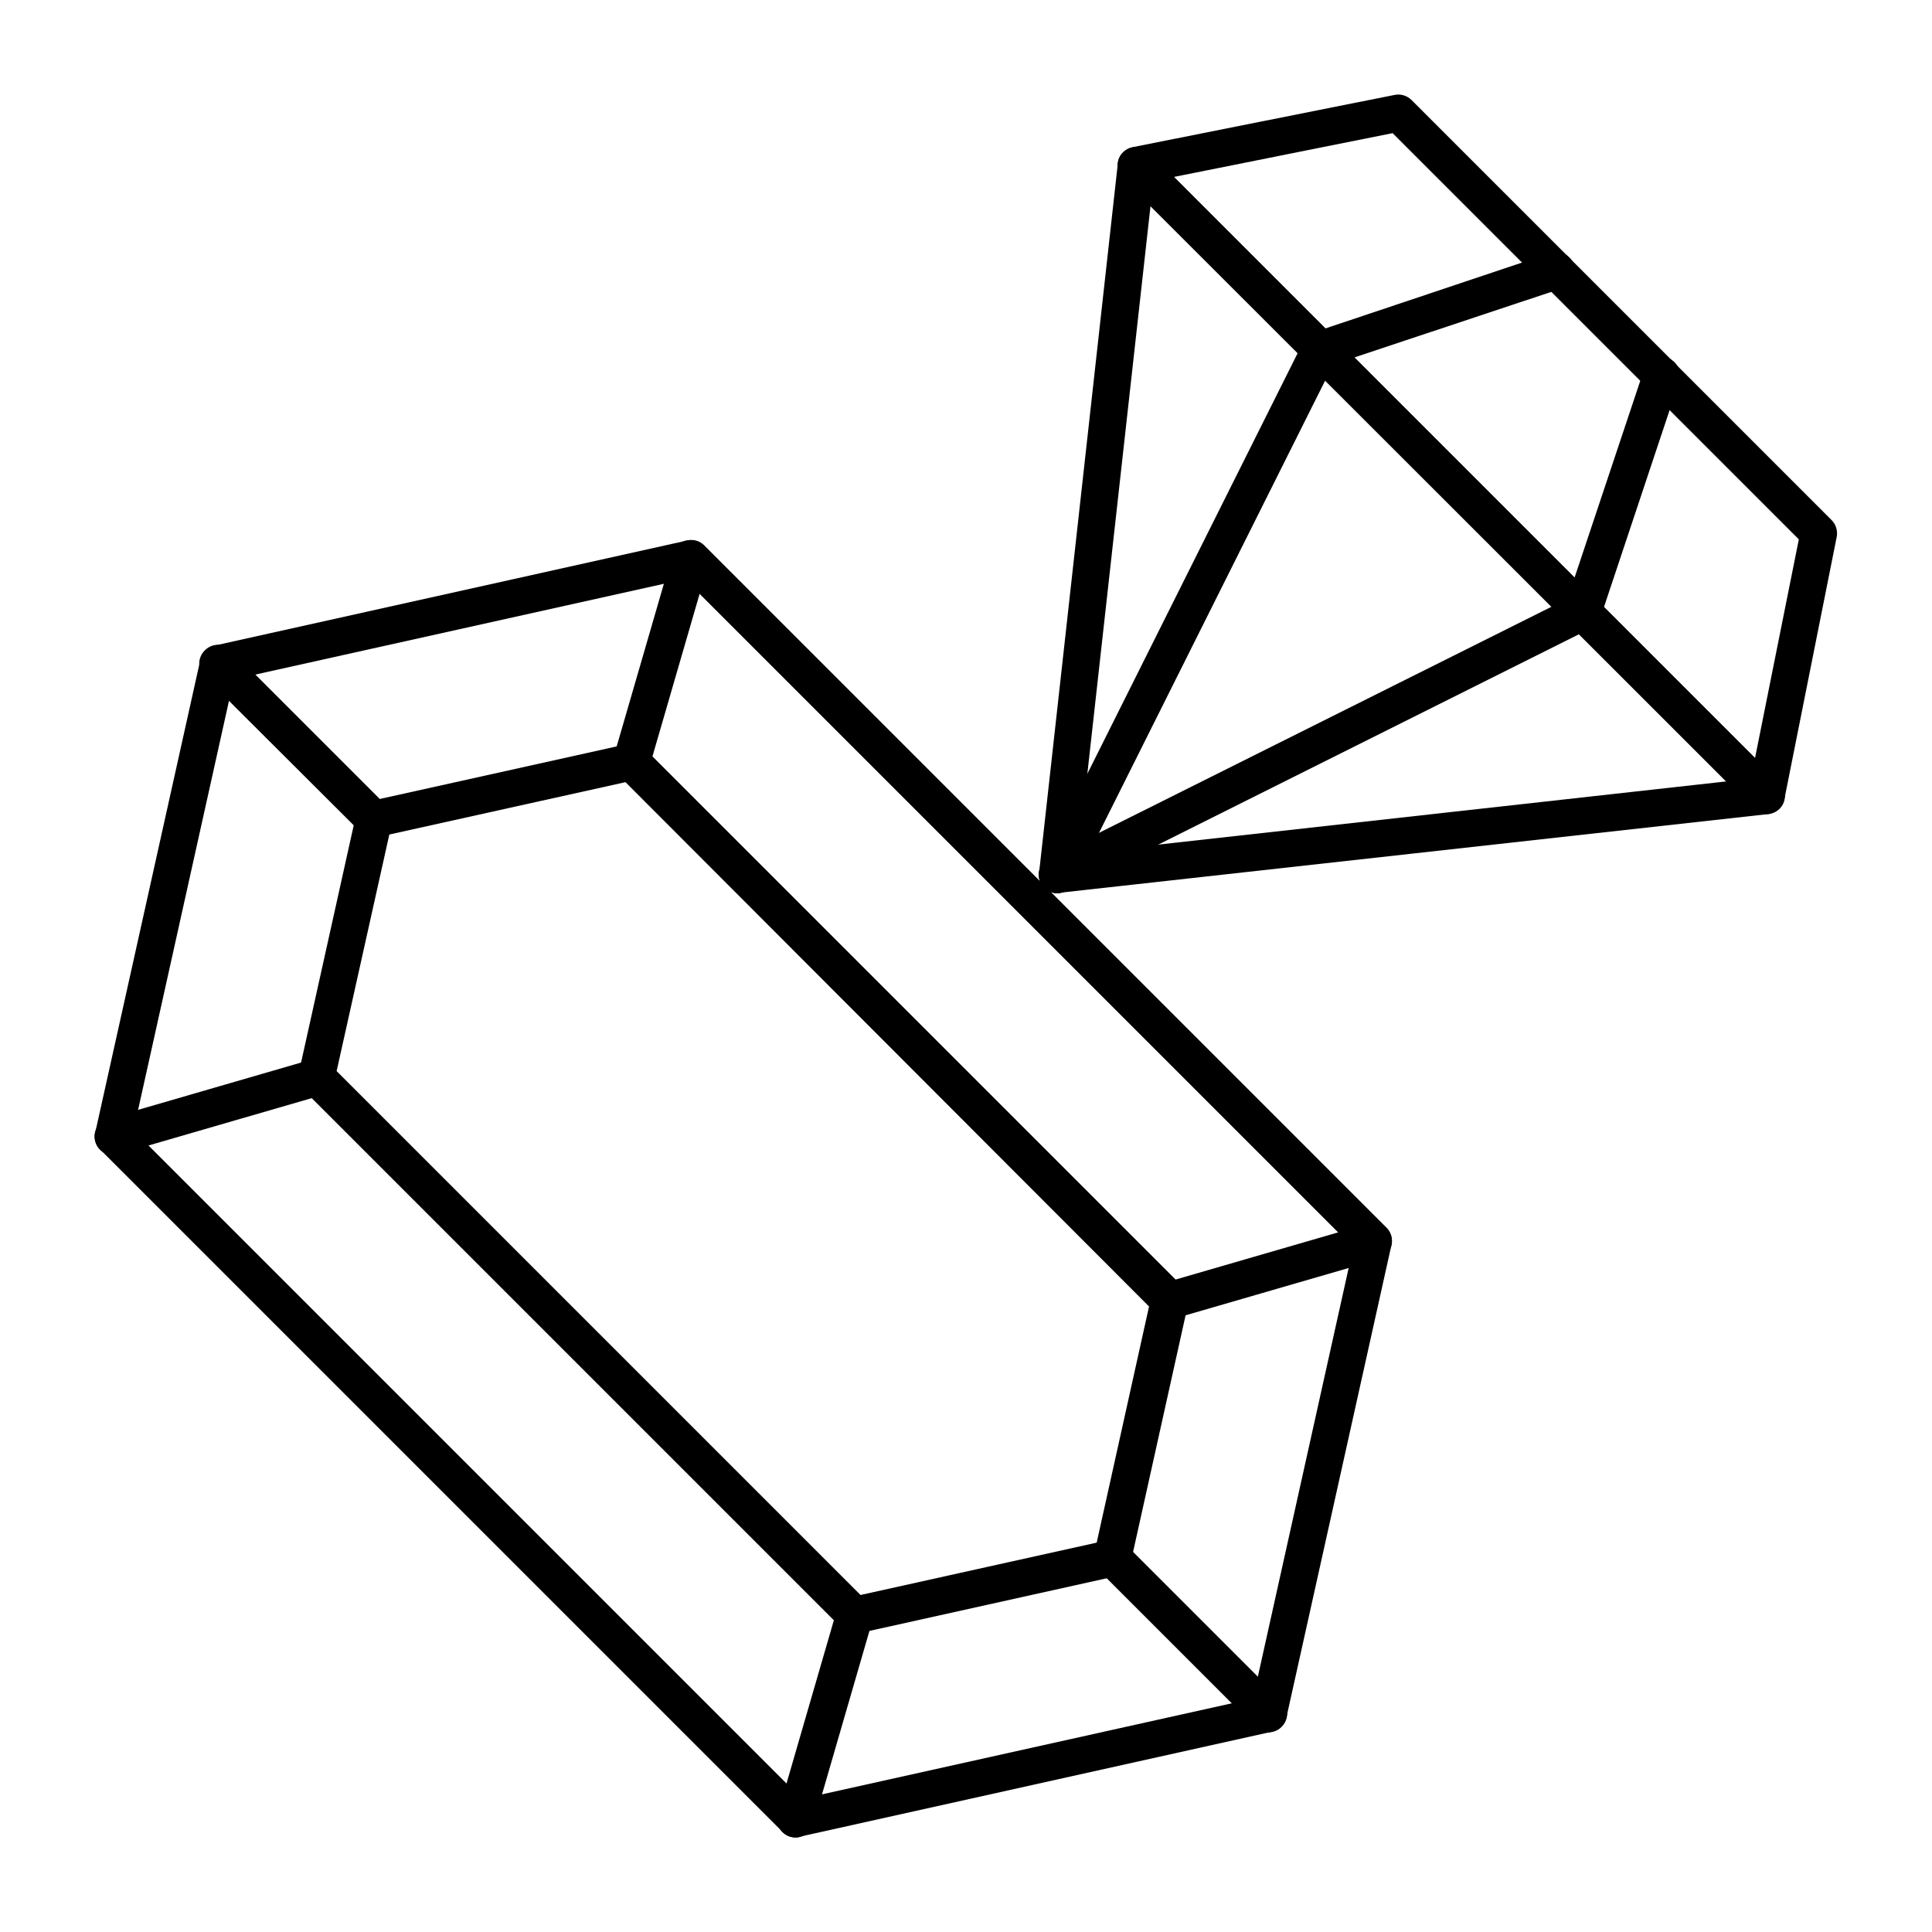
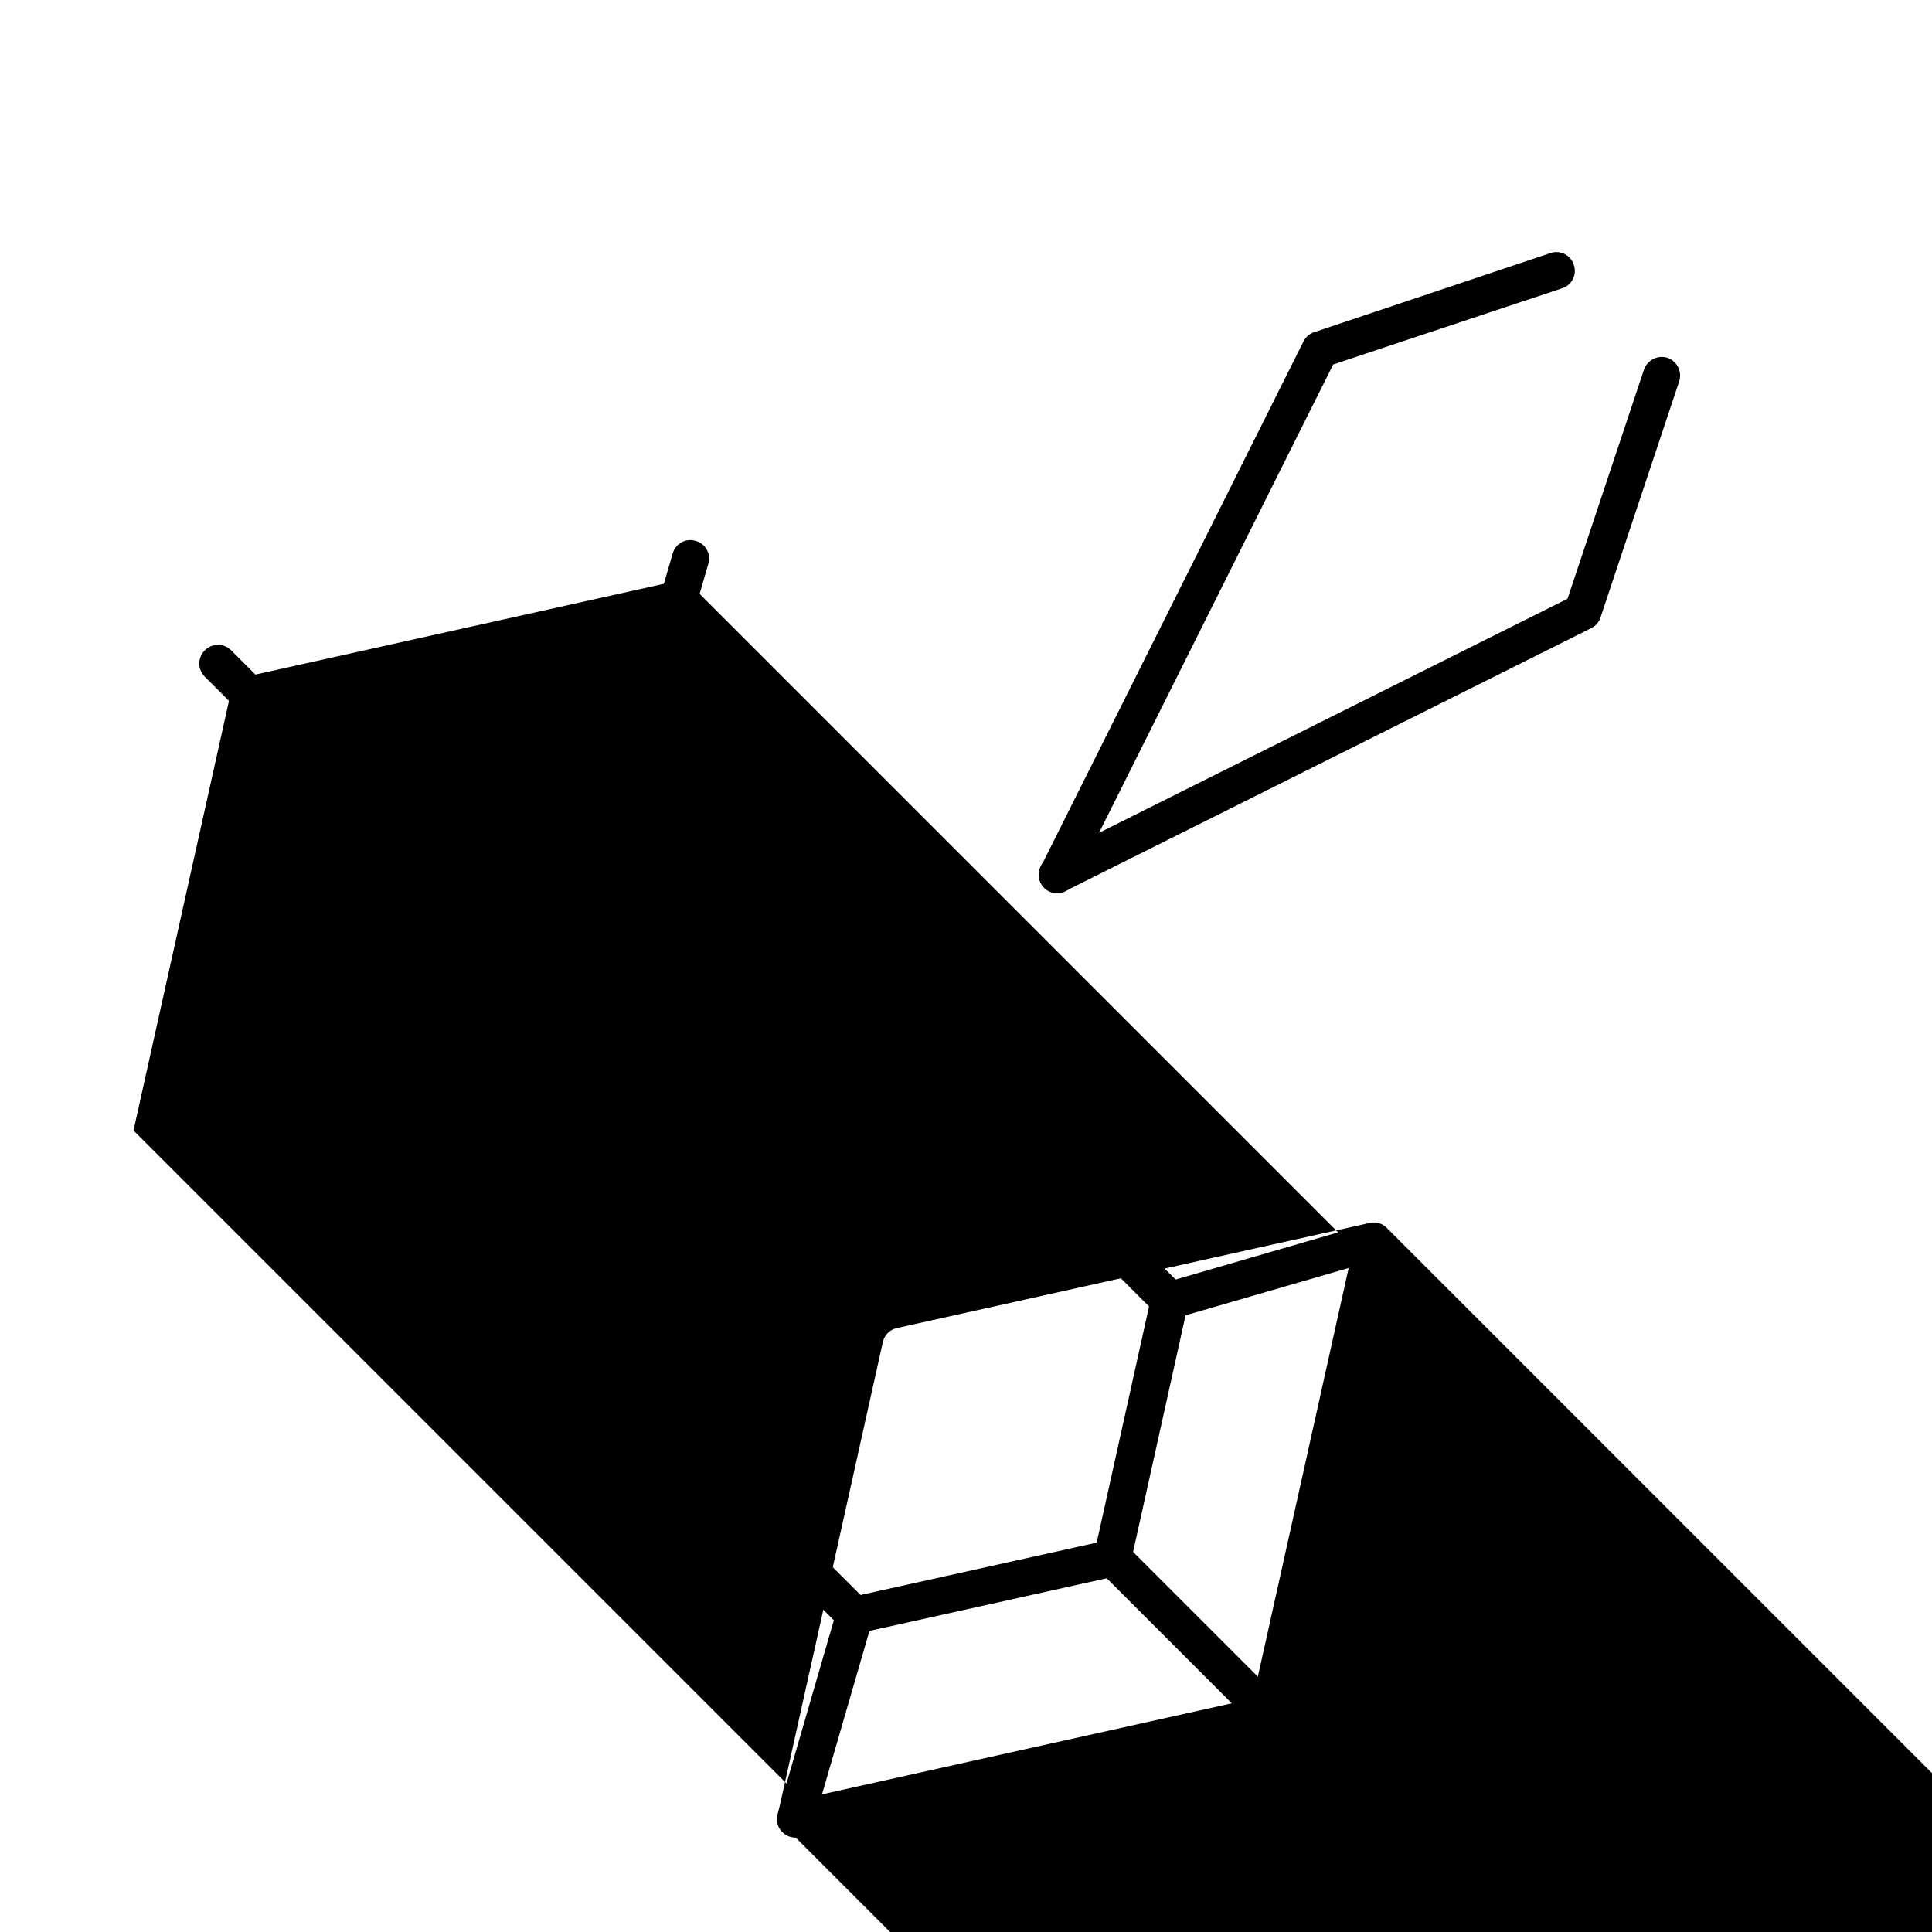
<svg xmlns="http://www.w3.org/2000/svg" fill="#000000" width="800px" height="800px" version="1.1" viewBox="144 144 512 512">
  <g>
-     <path d="m354.83 630.95c-1.277 0-2.559-0.492-3.445-1.477l-180.86-180.86c-1.18-1.18-1.672-2.953-1.277-4.527l27.848-125.26c0.395-1.871 1.871-3.344 3.738-3.738l125.26-27.848c1.672-0.395 3.344 0.098 4.527 1.277l180.86 180.86c1.18 1.18 1.672 2.953 1.277 4.527l-27.848 125.26c-0.395 1.871-1.871 3.344-3.738 3.738l-125.26 27.848c-0.293 0.199-0.688 0.199-1.082 0.199zm-175.45-187.36 177.12 177.12 119.55-26.566 26.566-119.55-177.12-177.12-119.55 26.566z" />
+     <path d="m354.83 630.95c-1.277 0-2.559-0.492-3.445-1.477c-1.18-1.18-1.672-2.953-1.277-4.527l27.848-125.26c0.395-1.871 1.871-3.344 3.738-3.738l125.26-27.848c1.672-0.395 3.344 0.098 4.527 1.277l180.86 180.86c1.18 1.18 1.672 2.953 1.277 4.527l-27.848 125.26c-0.395 1.871-1.871 3.344-3.738 3.738l-125.26 27.848c-0.293 0.199-0.688 0.199-1.082 0.199zm-175.45-187.36 177.12 177.12 119.55-26.566 26.566-119.55-177.12-177.12-119.55 26.566z" />
    <path d="m370.58 577.02c-1.277 0-2.559-0.492-3.445-1.477l-142.68-142.68c-1.18-1.18-1.672-2.953-1.277-4.527l15.152-68.289c0.395-1.871 1.871-3.344 3.738-3.738l68.289-15.152c1.672-0.395 3.344 0.098 4.527 1.277l142.68 142.68c1.18 1.18 1.672 2.953 1.277 4.527l-15.152 68.289c-0.395 1.871-1.871 3.344-3.738 3.738l-68.289 15.152c-0.395 0.199-0.691 0.199-1.082 0.199zm-137.37-149.17 138.84 138.84 62.582-13.875 13.875-62.582-138.75-138.95-62.582 13.875z" />
    <path d="m311.34 350.9c-0.492 0-0.887-0.098-1.379-0.195-2.656-0.789-4.133-3.445-3.344-6.102l15.645-53.922c0.789-2.656 3.445-4.133 6.102-3.344 2.656 0.789 4.133 3.445 3.344 6.102l-15.645 53.922c-0.59 2.062-2.559 3.539-4.723 3.539z" />
    <path d="m243.05 366.05c-1.277 0-2.559-0.492-3.445-1.477l-41.328-41.23c-1.969-1.969-1.969-5.019 0-6.988s5.019-1.969 6.988 0l41.23 41.23c1.969 1.969 1.969 5.019 0 6.988-0.984 0.984-2.168 1.477-3.445 1.477z" />
-     <path d="m173.97 450.09c-2.164 0-4.133-1.379-4.723-3.543-0.789-2.559 0.789-5.312 3.344-6.102l53.922-15.645c2.656-0.789 5.312 0.789 6.102 3.344 0.789 2.559-0.789 5.312-3.344 6.102l-53.922 15.645c-0.492 0.098-0.887 0.199-1.379 0.199z" />
    <path d="m454.02 493.58c-2.164 0-4.133-1.379-4.723-3.543-0.789-2.559 0.789-5.312 3.344-6.102l53.922-15.645c2.656-0.789 5.312 0.789 6.102 3.344 0.789 2.559-0.789 5.312-3.344 6.102l-53.922 15.645c-0.395 0.102-0.887 0.199-1.379 0.199z" />
    <path d="m480.1 603.1c-1.277 0-2.559-0.492-3.445-1.477l-41.23-41.23c-1.969-1.969-1.969-5.019 0-6.988s5.019-1.969 6.988 0l41.23 41.23c1.969 1.969 1.969 5.019 0 6.988-0.984 0.984-2.266 1.477-3.543 1.477z" />
    <path d="m354.83 630.95c-0.492 0-0.887-0.098-1.379-0.195-2.656-0.789-4.133-3.445-3.344-6.102l15.645-53.922c0.789-2.656 3.445-4.133 6.102-3.344 2.656 0.789 4.133 3.445 3.344 6.102l-15.645 53.922c-0.59 2.16-2.559 3.539-4.723 3.539z" />
-     <path d="m424.2 380.71c-1.277 0-2.559-0.492-3.445-1.477-1.082-1.082-1.574-2.559-1.379-4.035l20.859-187.85c0.195-1.871 1.477-3.445 3.246-4.133 1.77-0.59 3.738-0.195 5.117 1.18l166.98 166.98c1.379 1.379 1.77 3.344 1.18 5.117-0.59 1.77-2.262 3.051-4.133 3.246l-187.85 20.859c-0.188 0.008-0.383 0.105-0.582 0.105zm24.699-182.14-19.09 171.61 171.61-19.09z" />
-     <path d="m612.15 359.75c-1.277 0-2.559-0.492-3.445-1.477l-167.08-166.89c-1.277-1.277-1.77-3.148-1.277-4.922 0.492-1.77 1.969-3.051 3.738-3.445l69.57-13.875c1.574-0.297 3.246 0.195 4.43 1.379l111.29 111.29c1.18 1.18 1.672 2.856 1.379 4.43l-13.875 69.57c-0.395 1.77-1.672 3.246-3.445 3.738-0.395 0.199-0.887 0.199-1.281 0.199zm-157.05-168.86 154 154 11.609-57.957-107.65-107.65z" />
    <path d="m424.2 380.71c-1.77 0-3.543-0.984-4.43-2.754-1.18-2.461-0.195-5.41 2.164-6.594l137.47-68.684 20.27-60.715c0.887-2.559 3.641-3.938 6.199-3.148 2.559 0.887 3.938 3.641 3.148 6.199l-20.859 62.582c-0.395 1.277-1.277 2.262-2.461 2.856l-139.14 69.57c-0.785 0.492-1.574 0.688-2.363 0.688z" />
    <path d="m424.2 380.71c-0.789 0-1.477-0.195-2.164-0.492-2.461-1.18-3.445-4.133-2.164-6.594l69.57-139.14c0.59-1.18 1.574-2.066 2.856-2.461l62.578-20.957c2.559-0.887 5.41 0.492 6.199 3.148 0.887 2.559-0.492 5.41-3.148 6.199l-60.613 20.172-68.684 137.37c-0.887 1.672-2.559 2.754-4.43 2.754z" />
  </g>
</svg>